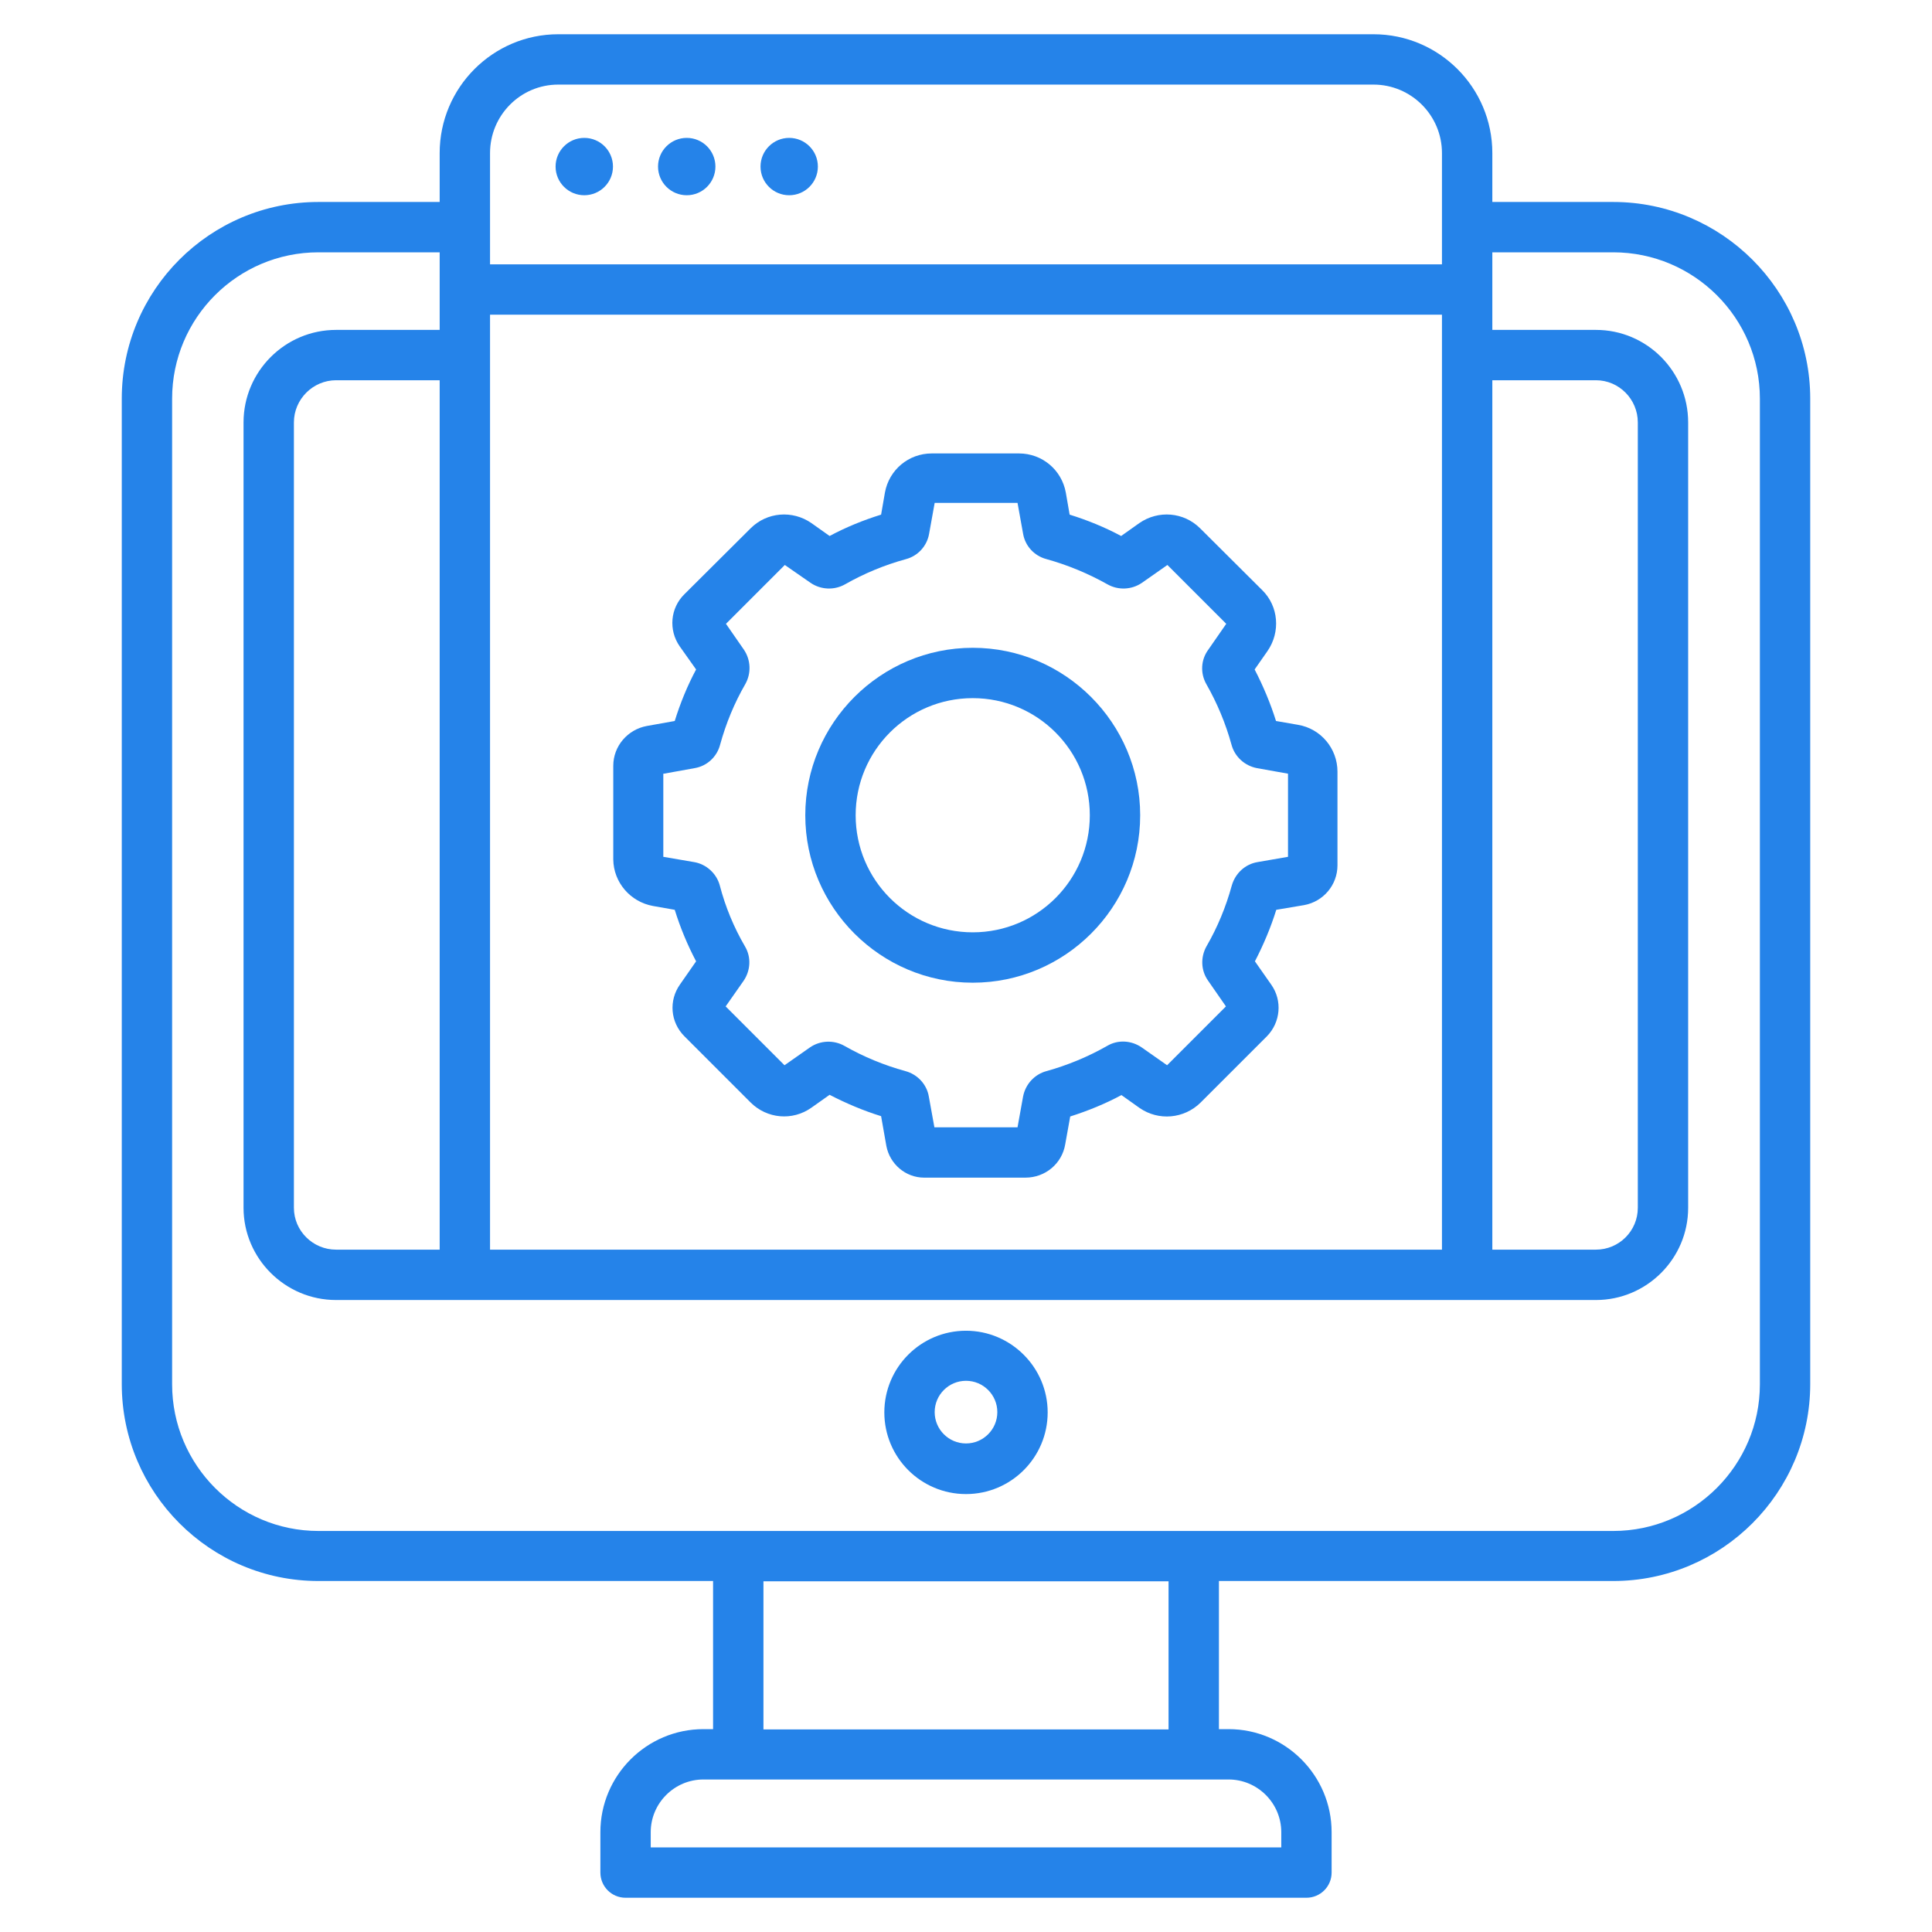
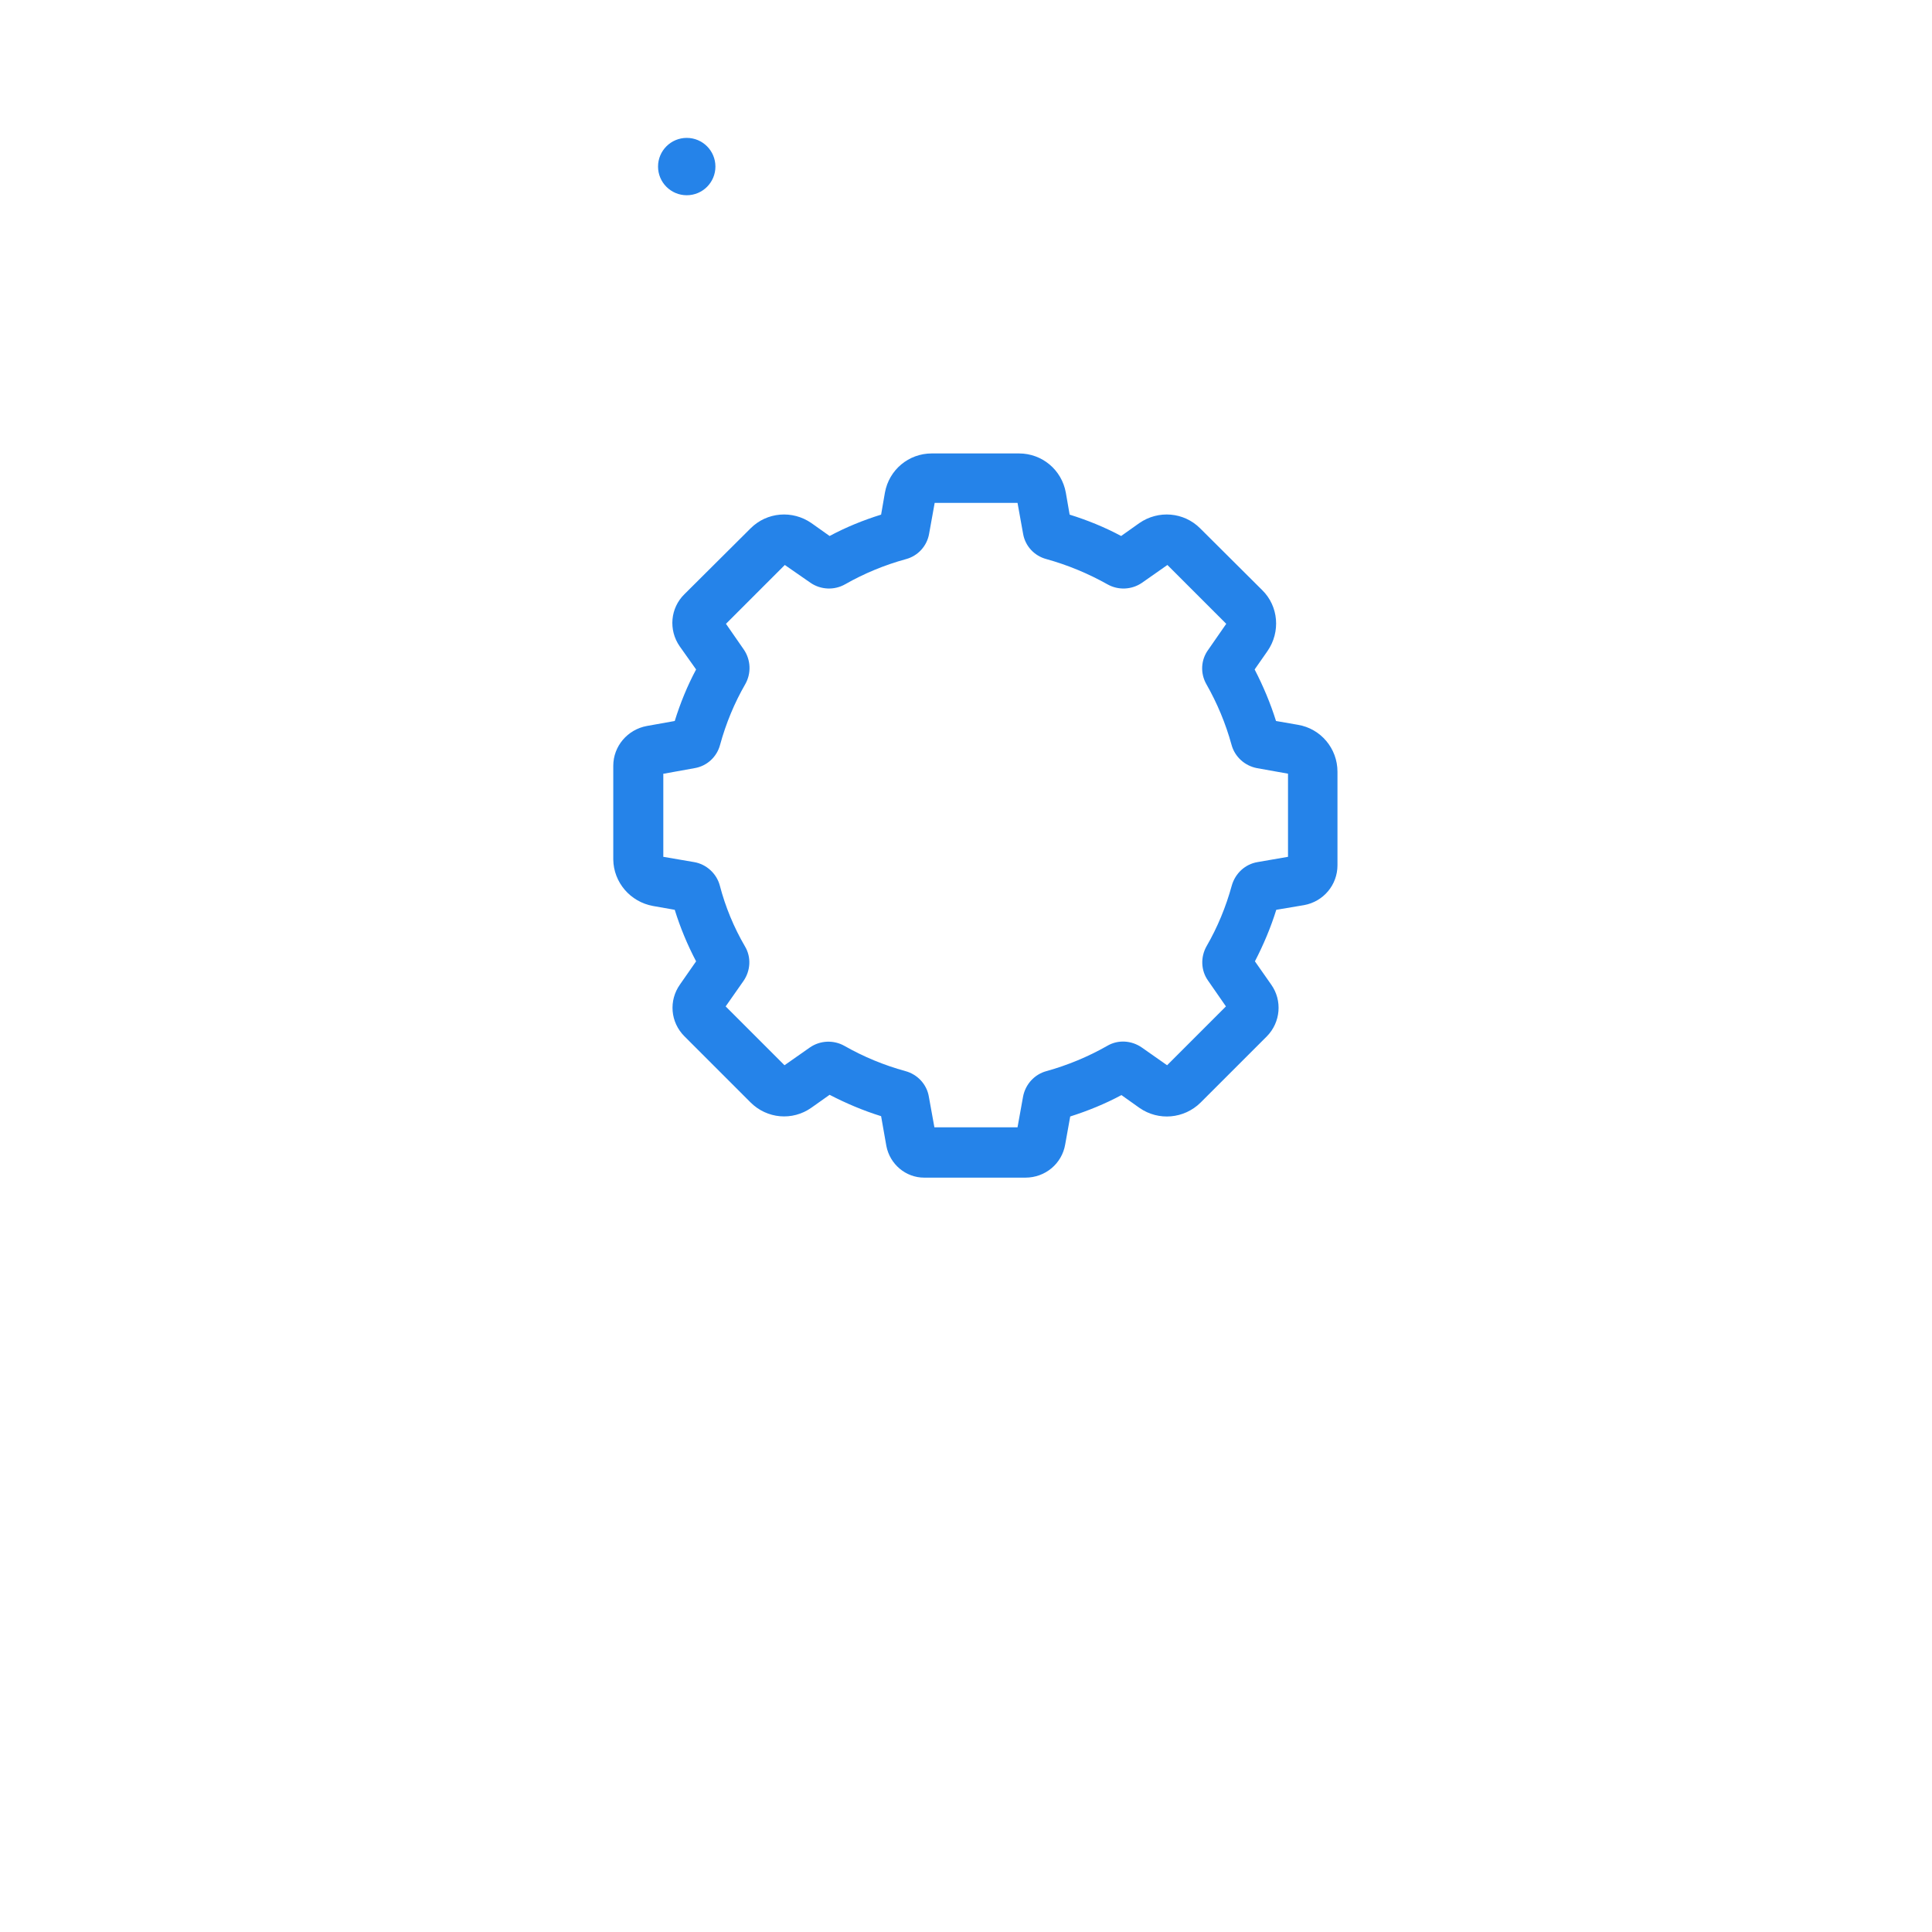
<svg xmlns="http://www.w3.org/2000/svg" width="70" height="70" viewBox="0 0 70 70" fill="none">
-   <path d="M58.45 7.318H54.07V5.547C54.07 3.171 52.139 1.241 49.764 1.241H20.226C17.861 1.241 15.93 3.171 15.93 5.547V7.318H11.539C7.605 7.318 4.412 10.511 4.412 14.445V50.145C4.412 54.08 7.605 57.283 11.539 57.283H25.836V62.65H25.486C23.429 62.65 21.753 64.326 21.753 66.383V67.847C21.753 68.346 22.156 68.759 22.665 68.759H47.335C47.833 68.759 48.247 68.356 48.247 67.847V66.383C48.247 64.326 46.571 62.65 44.514 62.65H44.164V57.283H58.45C62.385 57.283 65.588 54.08 65.588 50.145V14.445C65.588 10.521 62.385 7.318 58.45 7.318ZM15.93 45.277H12.176C11.338 45.277 10.649 44.599 10.649 43.761V15.305C10.649 14.467 11.338 13.777 12.176 13.777H15.93V45.277ZM17.755 11.402H52.245V45.277H17.755V22.644V11.402ZM54.07 13.777H57.824C58.662 13.777 59.341 14.467 59.341 15.305V43.761C59.341 44.599 58.662 45.277 57.824 45.277H54.07V13.777ZM20.226 3.065H49.764C51.132 3.065 52.245 4.179 52.245 5.547V9.577H17.755V5.547C17.755 4.179 18.858 3.065 20.226 3.065ZM46.423 66.383V66.935H23.577V66.383C23.577 65.333 24.436 64.474 25.486 64.474H44.514C45.564 64.474 46.423 65.333 46.423 66.383ZM42.339 62.661H27.661V57.294H42.339V62.661ZM63.764 50.156C63.764 53.083 61.377 55.47 58.45 55.47H11.539C8.612 55.47 6.236 53.083 6.236 50.156V14.445C6.236 11.518 8.612 9.142 11.539 9.142H15.93V11.953H12.176C10.33 11.953 8.824 13.459 8.824 15.305V43.761C8.824 45.596 10.33 47.102 12.176 47.102H57.824C59.659 47.102 61.165 45.606 61.165 43.761V15.305C61.165 13.459 59.67 11.953 57.824 11.953H54.07V9.142H58.45C61.377 9.142 63.764 11.518 63.764 14.445V50.156Z" fill="#2583E9" />
-   <path d="M35 48.215C33.367 48.215 32.041 49.541 32.041 51.174C32.041 52.808 33.367 54.133 35 54.133C36.633 54.133 37.959 52.808 37.959 51.174C37.959 49.541 36.623 48.215 35 48.215ZM35 52.299C34.374 52.299 33.865 51.79 33.865 51.164C33.865 50.538 34.374 50.029 35 50.029C35.626 50.029 36.135 50.538 36.135 51.164C36.135 51.79 35.626 52.299 35 52.299Z" fill="#2583E9" />
-   <path d="M35.244 35.605C38.585 35.605 41.311 32.889 41.311 29.538C41.311 26.197 38.585 23.471 35.244 23.471C31.903 23.471 29.177 26.197 29.177 29.538C29.177 32.879 31.903 35.605 35.244 35.605ZM35.244 25.295C37.588 25.295 39.486 27.194 39.486 29.538C39.486 31.882 37.588 33.78 35.244 33.78C32.9 33.78 31.002 31.882 31.002 29.538C31.002 27.194 32.9 25.295 35.244 25.295Z" fill="#2583E9" />
  <path d="M23.662 32.826L24.447 32.964C24.648 33.611 24.903 34.226 25.221 34.831L24.638 35.668C24.224 36.252 24.288 37.036 24.797 37.546L27.194 39.943C27.788 40.536 28.711 40.621 29.4 40.133L30.058 39.667C30.651 39.974 31.277 40.24 31.924 40.441L32.115 41.523C32.242 42.181 32.815 42.668 33.483 42.668H37.153C37.874 42.668 38.479 42.159 38.595 41.459L38.776 40.452C39.412 40.25 40.038 39.996 40.632 39.677L41.289 40.144C41.979 40.621 42.901 40.536 43.495 39.953L45.903 37.546C46.401 37.036 46.465 36.252 46.062 35.679L45.468 34.831C45.776 34.236 46.041 33.611 46.242 32.964L47.25 32.794C47.95 32.667 48.459 32.062 48.459 31.352V27.958C48.459 27.12 47.855 26.399 47.027 26.261L46.232 26.123C46.03 25.476 45.765 24.85 45.458 24.256L45.924 23.588C46.401 22.899 46.327 21.965 45.733 21.382L43.485 19.144C42.891 18.55 41.968 18.476 41.279 18.953L40.621 19.42C40.027 19.102 39.401 18.847 38.755 18.646L38.617 17.85C38.468 17.023 37.758 16.429 36.92 16.429H33.759C32.921 16.429 32.211 17.023 32.062 17.85L31.924 18.646C31.277 18.847 30.651 19.102 30.058 19.42L29.4 18.953C28.711 18.476 27.788 18.55 27.194 19.144L24.797 21.53C24.288 22.029 24.214 22.824 24.627 23.418L25.221 24.256C24.903 24.85 24.648 25.476 24.447 26.123L23.439 26.303C22.739 26.43 22.22 27.035 22.22 27.746V31.14C22.23 31.967 22.835 32.677 23.662 32.826ZM24.055 28.032L25.168 27.831C25.614 27.756 25.974 27.427 26.091 26.982C26.303 26.208 26.611 25.465 27.003 24.787C27.226 24.394 27.204 23.906 26.95 23.535L26.303 22.602L28.435 20.47L29.368 21.117C29.739 21.371 30.227 21.393 30.62 21.17C31.309 20.777 32.051 20.47 32.826 20.258C33.261 20.141 33.589 19.78 33.664 19.335L33.865 18.221H36.867L37.068 19.335C37.142 19.78 37.471 20.141 37.917 20.258C38.68 20.47 39.423 20.777 40.123 21.17C40.515 21.393 41.003 21.371 41.374 21.117L42.297 20.47L44.429 22.602L43.782 23.535C43.506 23.906 43.485 24.394 43.708 24.787C44.1 25.476 44.407 26.208 44.62 26.982C44.736 27.417 45.097 27.746 45.542 27.831L46.667 28.032V31.044L45.564 31.235C45.118 31.309 44.758 31.638 44.63 32.084C44.418 32.858 44.111 33.6 43.718 34.279C43.495 34.671 43.506 35.159 43.771 35.531L44.418 36.464L42.286 38.596L41.364 37.949C40.992 37.694 40.505 37.662 40.112 37.896C39.423 38.288 38.68 38.596 37.917 38.808C37.482 38.924 37.153 39.285 37.068 39.73L36.867 40.844H33.855L33.653 39.73C33.579 39.285 33.239 38.924 32.804 38.808C32.03 38.596 31.288 38.288 30.599 37.896C30.206 37.673 29.718 37.694 29.347 37.949L28.424 38.596L26.292 36.464L26.939 35.541C27.194 35.17 27.226 34.682 26.992 34.29C26.589 33.6 26.282 32.858 26.08 32.084C25.964 31.649 25.592 31.309 25.147 31.235L24.033 31.044V28.032H24.055Z" fill="#2583E9" />
-   <path d="M21.17 7.074C21.744 7.074 22.209 6.609 22.209 6.035C22.209 5.461 21.744 4.996 21.17 4.996C20.596 4.996 20.13 5.461 20.13 6.035C20.13 6.609 20.596 7.074 21.17 7.074Z" fill="#2583E9" />
  <path d="M24.882 7.074C25.456 7.074 25.921 6.609 25.921 6.035C25.921 5.461 25.456 4.996 24.882 4.996C24.308 4.996 23.842 5.461 23.842 6.035C23.842 6.609 24.308 7.074 24.882 7.074Z" fill="#2583E9" />
-   <path d="M28.594 7.074C29.168 7.074 29.633 6.609 29.633 6.035C29.633 5.461 29.168 4.996 28.594 4.996C28.02 4.996 27.555 5.461 27.555 6.035C27.555 6.609 28.02 7.074 28.594 7.074Z" fill="#2583E9" />
</svg>